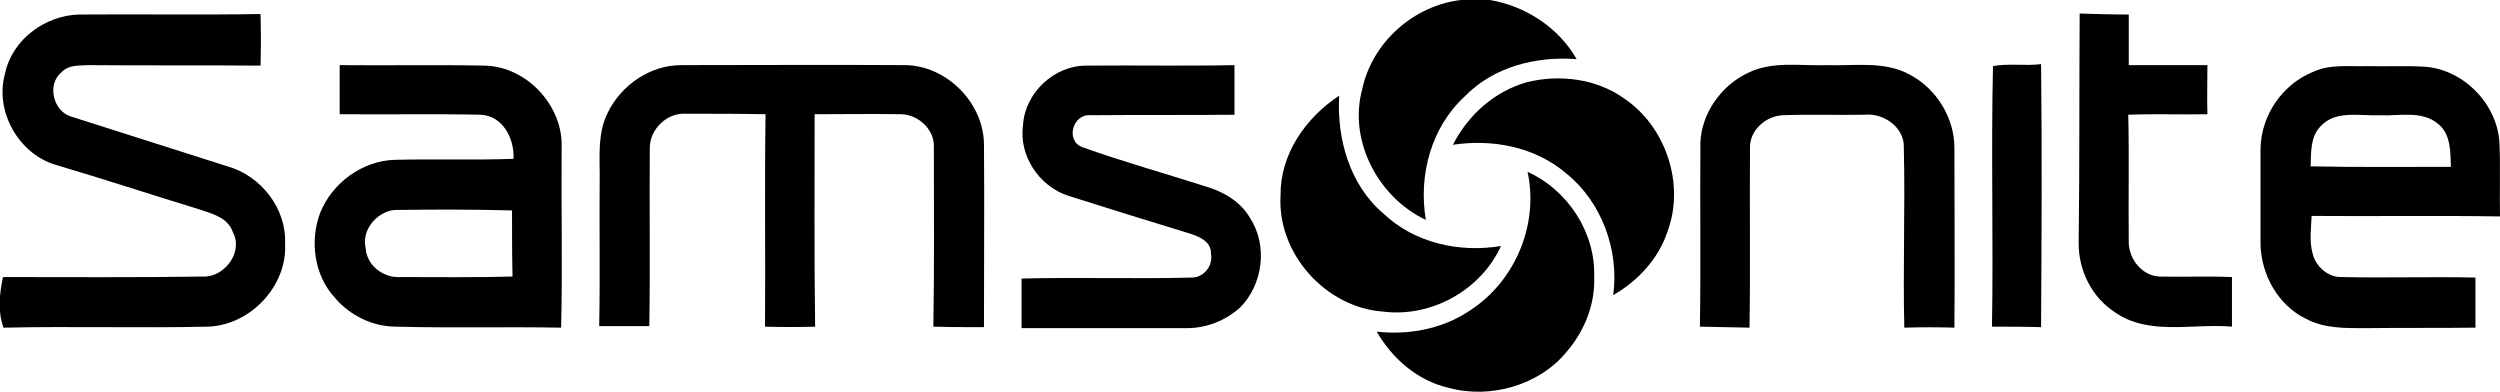
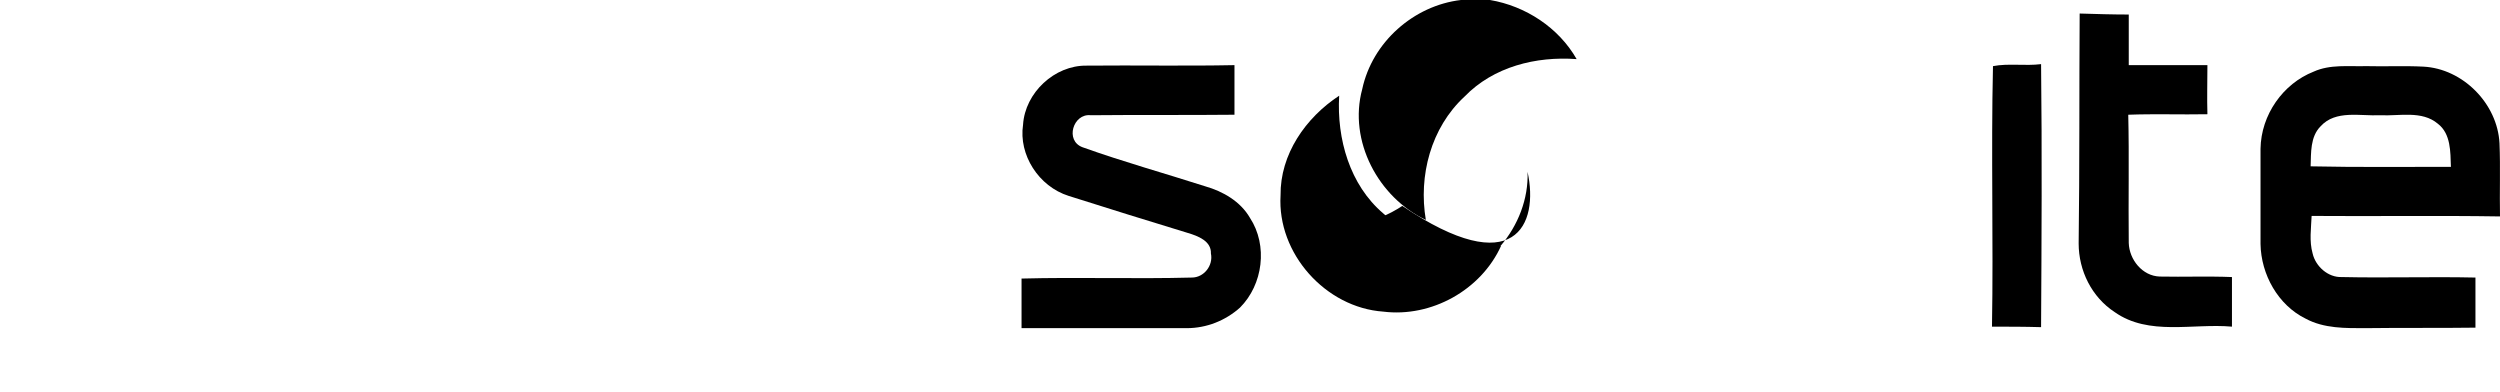
<svg xmlns="http://www.w3.org/2000/svg" version="1.1" id="Layer_1" x="0px" y="0px" viewBox="0 0 499 78.2" style="enable-background:new 0 0 499 78.2;" xml:space="preserve">
  <g id="_x23_3d3f8fff">
    <path id="path6" d="M291.6,0h5.8c7.1,1.2,13.7,5.5,17.3,11.8c-8.1-0.6-16.6,1.5-22.4,7.5c-6.7,6.2-9.2,15.8-7.7,24.6   c-9.5-4.5-15.5-15.8-12.7-26.1C273.9,8.4,282.2,1.1,291.6,0z" />
-     <path id="path8" d="M1,14.7C2.4,7.9,9,3.1,15.7,2.9C27.8,2.8,39.9,3,52,2.8c0.1,3.4,0.1,6.9,0,10.3c-11.4-0.1-22.9,0-34.3-0.1   c-1.8,0.1-4-0.1-5.4,1.4c-3,2.4-1.7,7.9,2,8.9c10.4,3.3,20.7,6.6,31.1,9.9c6.7,1.9,11.8,8.4,11.5,15.4c0.5,8.5-7,16.4-15.5,16.6   c-13.6,0.3-27.1-0.1-40.7,0.2c-1.2-3.3-0.8-6.8-0.1-10.1c13.3,0,26.6,0.1,39.9-0.1c4.3,0.2,8.1-4.9,6-8.8c-1-3.1-4.4-3.8-7-4.7   c-9.5-2.9-18.9-6-28.4-8.8C3.7,30.7-1.1,22.2,1,14.7z" />
    <path id="path10" d="M415.1,2.7c3.3,0.1,6.6,0.2,9.8,0.2c0,3.4,0,6.7,0,10.1c5.2,0,10.5,0,15.7,0c0,3.3-0.1,6.5,0,9.8   c-5.3,0.1-10.5-0.1-15.8,0.1c0.2,8.5,0,17,0.1,25.6c0.1,3.3,2.7,6.6,6.2,6.7c4.8,0.1,9.6-0.1,14.4,0.1c0,3.3,0,6.6,0,9.9   c-7.8-0.7-16.6,1.9-23.4-2.9c-4.6-3-7.2-8.3-7.2-13.7C415.1,33.3,415,18,415.1,2.7z" />
    <path id="path12" d="M397.8,13.2c3.1-0.6,6.4,0,9.6-0.4c0.2,17.5,0.1,35,0,52.5c-3.3-0.1-6.6-0.1-9.8-0.1   C397.9,47.9,397.4,30.6,397.8,13.2z" />
    <path id="path14" d="M461.8,14.3c3.3-1.5,7-1,10.5-1.1c3.8,0.1,7.6-0.1,11.4,0.1c7.9,0.4,14.8,7.4,15.2,15.3   c0.2,4.9,0,9.8,0.1,14.6c-12.5-0.2-25.1,0-37.6-0.1c-0.1,2.5-0.5,5,0.2,7.5c0.6,2.6,3.1,4.8,5.8,4.7c8.9,0.2,17.8-0.1,26.7,0.1   c0,3.3,0,6.6,0,10c-7.3,0.1-14.6,0-21.9,0.1c-4,0-8.3,0.1-12-1.9c-5.5-2.7-8.9-8.8-9-14.9c0-6.3,0-12.7,0-19   C451.3,22.9,455.7,16.7,461.8,14.3 M463.2,25.2c-2.1,2.1-1.9,5.3-2,8c9.3,0.2,18.7,0.1,28,0.1c-0.1-3,0-6.6-2.6-8.6   c-3.2-2.7-7.7-1.5-11.5-1.7C471.1,23.2,466.2,21.9,463.2,25.2z" />
-     <path id="path16" d="M67.8,13c9.7,0.1,19.3-0.1,29,0.1c8.4,0.2,15.7,8.1,15.3,16.5c-0.1,11.9,0.2,23.9-0.1,35.8   c-11-0.2-22,0.1-33-0.2c-4.6,0-9.1-2.2-12.1-5.7c-4.2-4.5-5.1-11.4-3-17c2.4-6,8.4-10.4,14.9-10.6c7.9-0.2,15.8,0.1,23.7-0.2   c0.2-4-2.1-8.6-6.6-8.8c-9.4-0.2-18.7,0-28.1-0.1C67.8,19.6,67.8,16.3,67.8,13 M73,49.6c0.2,3.3,3.4,5.8,6.6,5.7   c7.6,0,15.2,0.1,22.7-0.1c-0.1-4.4-0.1-8.8-0.1-13.2c-7.6-0.2-15.1-0.2-22.7-0.1C75.7,41.7,72,45.7,73,49.6z" />
-     <path id="path18" d="M121.3,22.5C124,17,129.7,13,136,13c14.9,0,29.8-0.1,44.7,0c8.2,0.1,15.5,7.4,15.7,15.6   c0.1,12.2,0,24.5,0,36.7c-3.4,0-6.7,0-10.1-0.1c0.2-11.9,0.1-23.9,0.1-35.9c0.1-3.5-3.1-6.4-6.5-6.5c-5.8-0.1-11.5,0-17.3,0   c0,14.1-0.1,28.3,0.1,42.4c-3.4,0.1-6.7,0.1-10,0c0.1-14.1-0.1-28.2,0.1-42.4c-5.3-0.1-10.6-0.1-16-0.1c-3.7-0.2-7.1,3.1-7.1,6.8   c-0.1,11.9,0.1,23.7-0.1,35.6c-3.3,0-6.7,0-10,0c0.2-10,0-20,0.1-30.1C119.7,31,119.3,26.5,121.3,22.5z" />
    <path id="path20" d="M204.2,24.9c0.4-6.4,6.3-11.9,12.7-11.8c9.8-0.1,19.7,0.1,29.5-0.1c0,3.3,0,6.6,0,9.9   c-9.6,0.1-19.1,0-28.7,0.1c-3.5-0.4-5.2,5.1-1.6,6.4c8.1,2.9,16.4,5.2,24.5,7.8c3.5,1,7,3,8.9,6.3c3.6,5.5,2.6,13.3-2,17.9   c-2.9,2.6-6.7,4.1-10.6,4.1c-11,0-22,0-33,0c0-3.3,0-6.6,0-9.9c11.3-0.3,22.7,0.1,34-0.2c2.4,0,4.3-2.4,3.8-4.8   c0.1-2.5-2.6-3.5-4.6-4.1c-7.9-2.4-15.9-4.9-23.8-7.4C207.3,37.2,203.3,30.9,204.2,24.9z" />
-     <path id="path22" d="M348.8,14.6c4.9-2.5,10.5-1.4,15.8-1.6c5.5,0.2,11.5-0.9,16.6,1.9c5.3,2.8,8.9,8.6,8.9,14.6   c0,12,0.1,23.9,0,35.9c-3.3-0.1-6.6-0.1-10,0c-0.3-11.9,0.2-23.9-0.1-35.9c0.2-4-4-7-7.8-6.6c-5.4,0.1-10.9-0.1-16.3,0.1   c-3.4,0.1-6.7,3-6.6,6.5c-0.1,12,0.1,23.9-0.1,35.9c-3.3-0.1-6.6-0.1-9.9-0.2c0.2-12.2,0-24.4,0.1-36.7   C339.6,22.7,343.5,17.1,348.8,14.6z" />
-     <path id="path24" d="M304.8,16.4c6.5-1.6,13.8-0.7,19.3,3.2c8.4,5.6,12.3,17.2,8.7,26.7c-1.8,5.4-5.9,9.8-10.8,12.6   c1.2-9-2.3-18.6-9.4-24.3c-6.2-5.3-14.7-6.9-22.6-5.7C293,23,298.3,18.2,304.8,16.4z" />
    <path id="path26" d="M255.6,39c-0.1-8.2,5-15.5,11.7-19.9c-0.5,8.6,2.1,17.8,8.8,23.5c6.2,5.9,15.2,7.9,23.5,6.5   c-4,8.8-13.9,14.3-23.5,13.1C264.6,61.4,254.9,50.6,255.6,39z" />
-     <path id="path28" d="M304.9,34.3c8,3.6,13.6,12.1,13.3,21c0.2,5.4-1.9,10.7-5.4,14.8c-5.5,6.8-15.3,9.6-23.7,7.3   c-6.1-1.4-11.2-5.8-14.3-11.2c6.3,0.7,13-0.5,18.4-4.1C302.4,56.3,307.2,44.8,304.9,34.3z" />
+     <path id="path28" d="M304.9,34.3c0.2,5.4-1.9,10.7-5.4,14.8c-5.5,6.8-15.3,9.6-23.7,7.3   c-6.1-1.4-11.2-5.8-14.3-11.2c6.3,0.7,13-0.5,18.4-4.1C302.4,56.3,307.2,44.8,304.9,34.3z" />
  </g>
</svg>